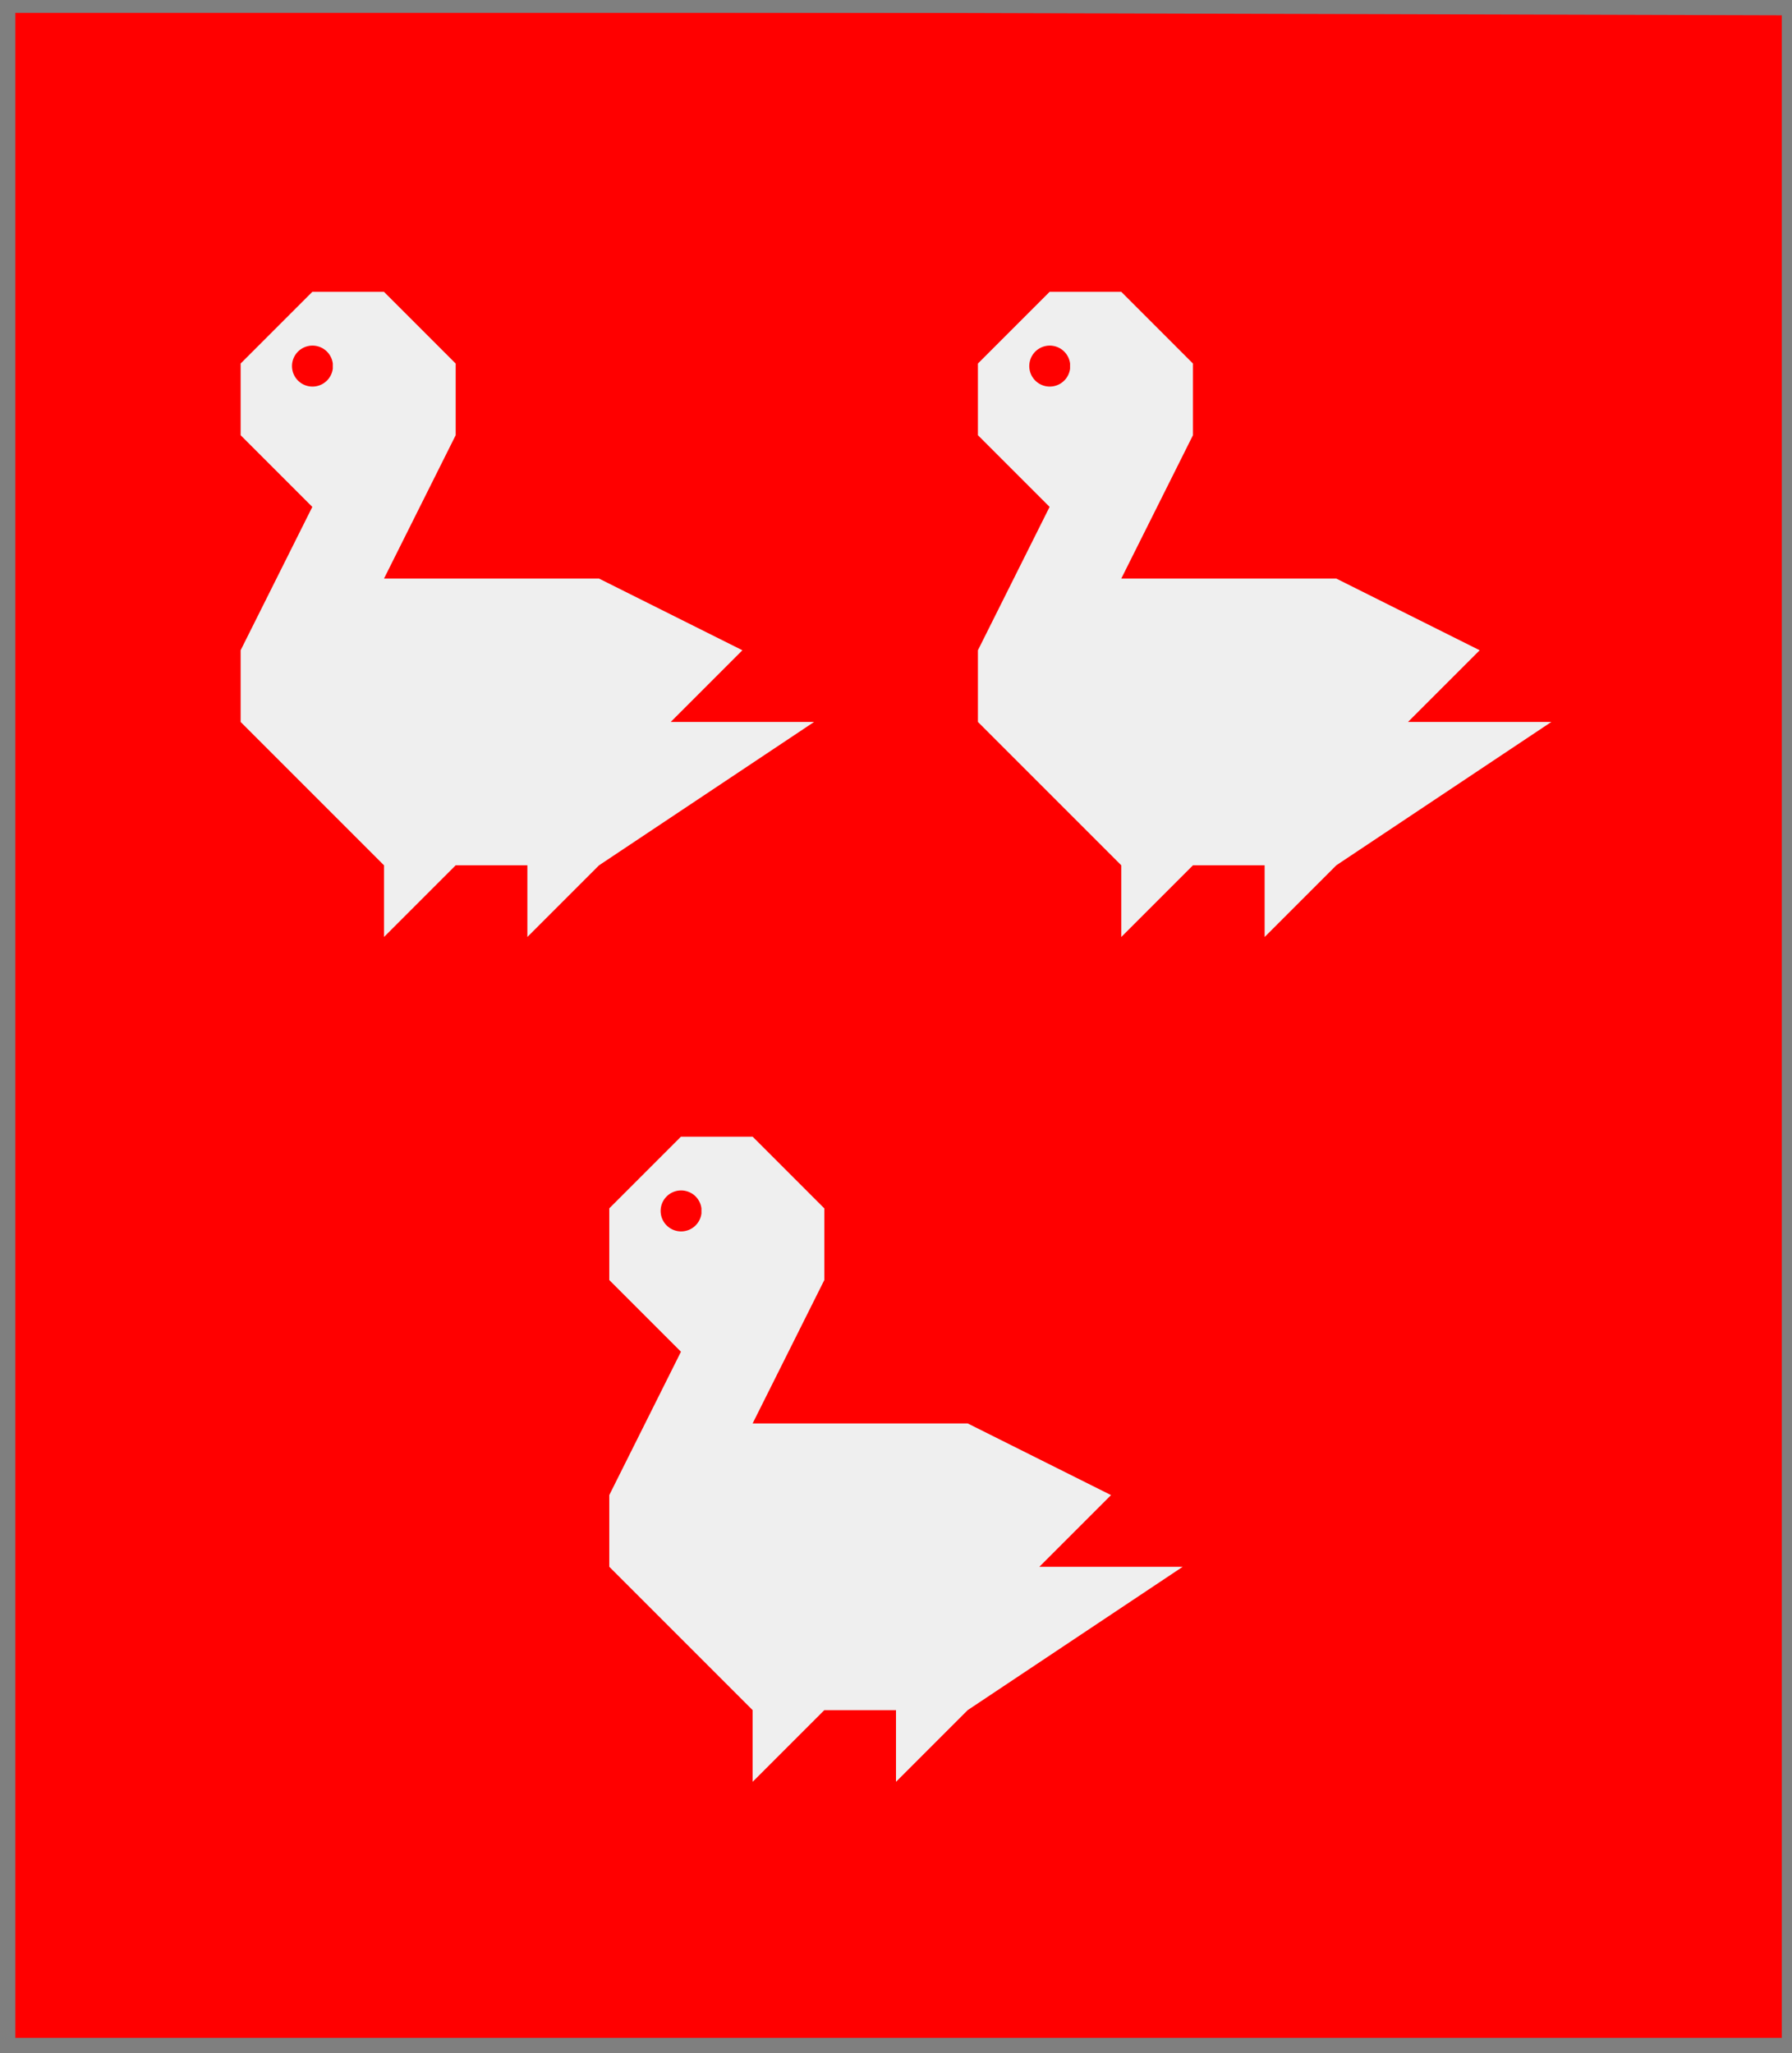
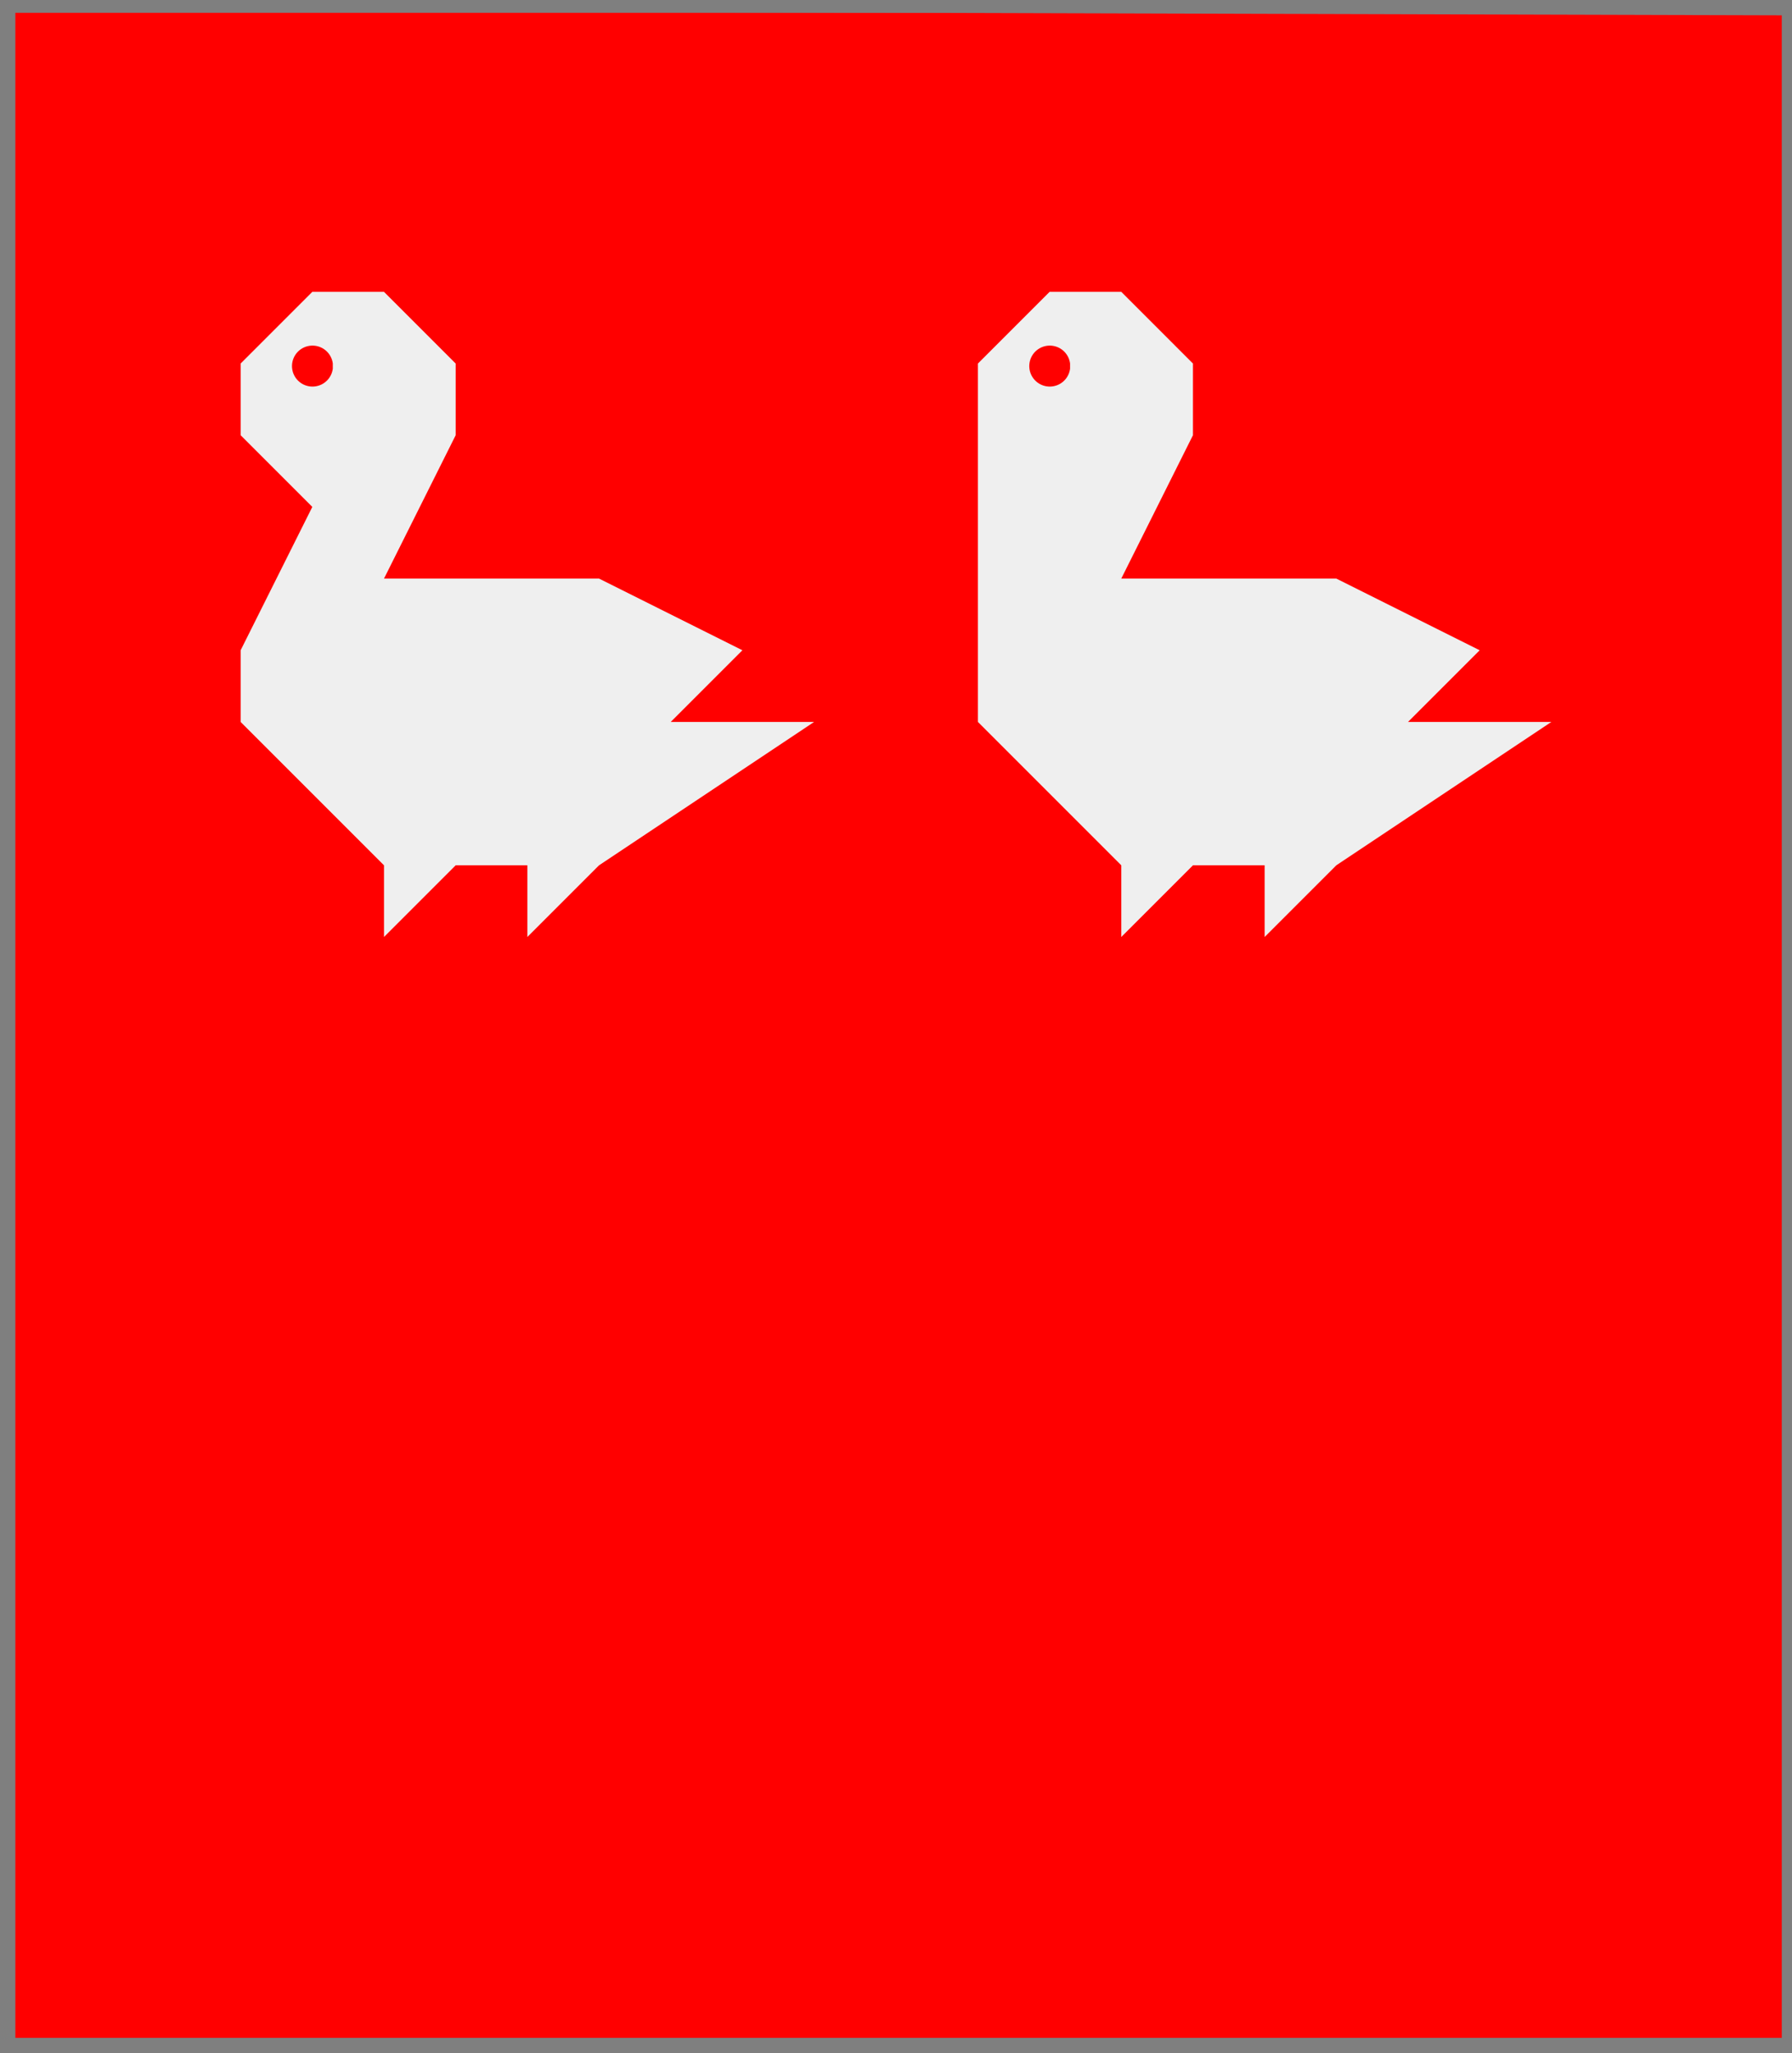
<svg xmlns="http://www.w3.org/2000/svg" width="350" height="401" xml:lang="fr">
  <rect width="100%" height="100%" fill="#333333" stroke="none" />
  <g>
    <g>
      <polygon points="1,401 350,400 350,1 1,1 " fill="#ff0000" />
      <polygon points="1,401 350,400 350,1 1,1 " stroke="#7f7f7f" stroke-width="3" fill-opacity="0.0" />
    </g>
    <g>
      <g fill="#efefef">
        <path d="M 61,57 L 75,57 L 89,71 L 89,85 L 75,113 L 117,113 L 145,127 L 131,141 L 159,141 L 117,169 L 103,183 L 103,169 L 89,169 L 75,183 L 75,169 L 47,141 L 47,127 L 61,99 L 47,85 L 47,71 M 65,71 A 4,4 0 1,0 65,72 " />
      </g>
      <g fill="#efefef">
-         <path d="M 205,57 L 219,57 L 233,71 L 233,85 L 219,113 L 261,113 L 289,127 L 275,141 L 303,141 L 261,169 L 247,183 L 247,169 L 233,169 L 219,183 L 219,169 L 191,141 L 191,127 L 205,99 L 191,85 L 191,71 M 209,71 A 4,4 0 1,0 209,72 " />
+         <path d="M 205,57 L 219,57 L 233,71 L 233,85 L 219,113 L 261,113 L 289,127 L 275,141 L 303,141 L 261,169 L 247,183 L 247,169 L 233,169 L 219,183 L 219,169 L 191,141 L 191,127 L 191,85 L 191,71 M 209,71 A 4,4 0 1,0 209,72 " />
      </g>
      <g fill="#efefef">
-         <path d="M 133,222 L 147,222 L 161,236 L 161,250 L 147,278 L 189,278 L 217,292 L 203,306 L 231,306 L 189,334 L 175,348 L 175,334 L 161,334 L 147,348 L 147,334 L 119,306 L 119,292 L 133,264 L 119,250 L 119,236 M 137,236 A 4,4 0 1,0 137,237 " />
-       </g>
+         </g>
    </g>
  </g>
  <polygon points="1,0 350,1 350,400 1,400 " stroke="#7f7f7f" stroke-width="4" fill-opacity="0.0" />
</svg>